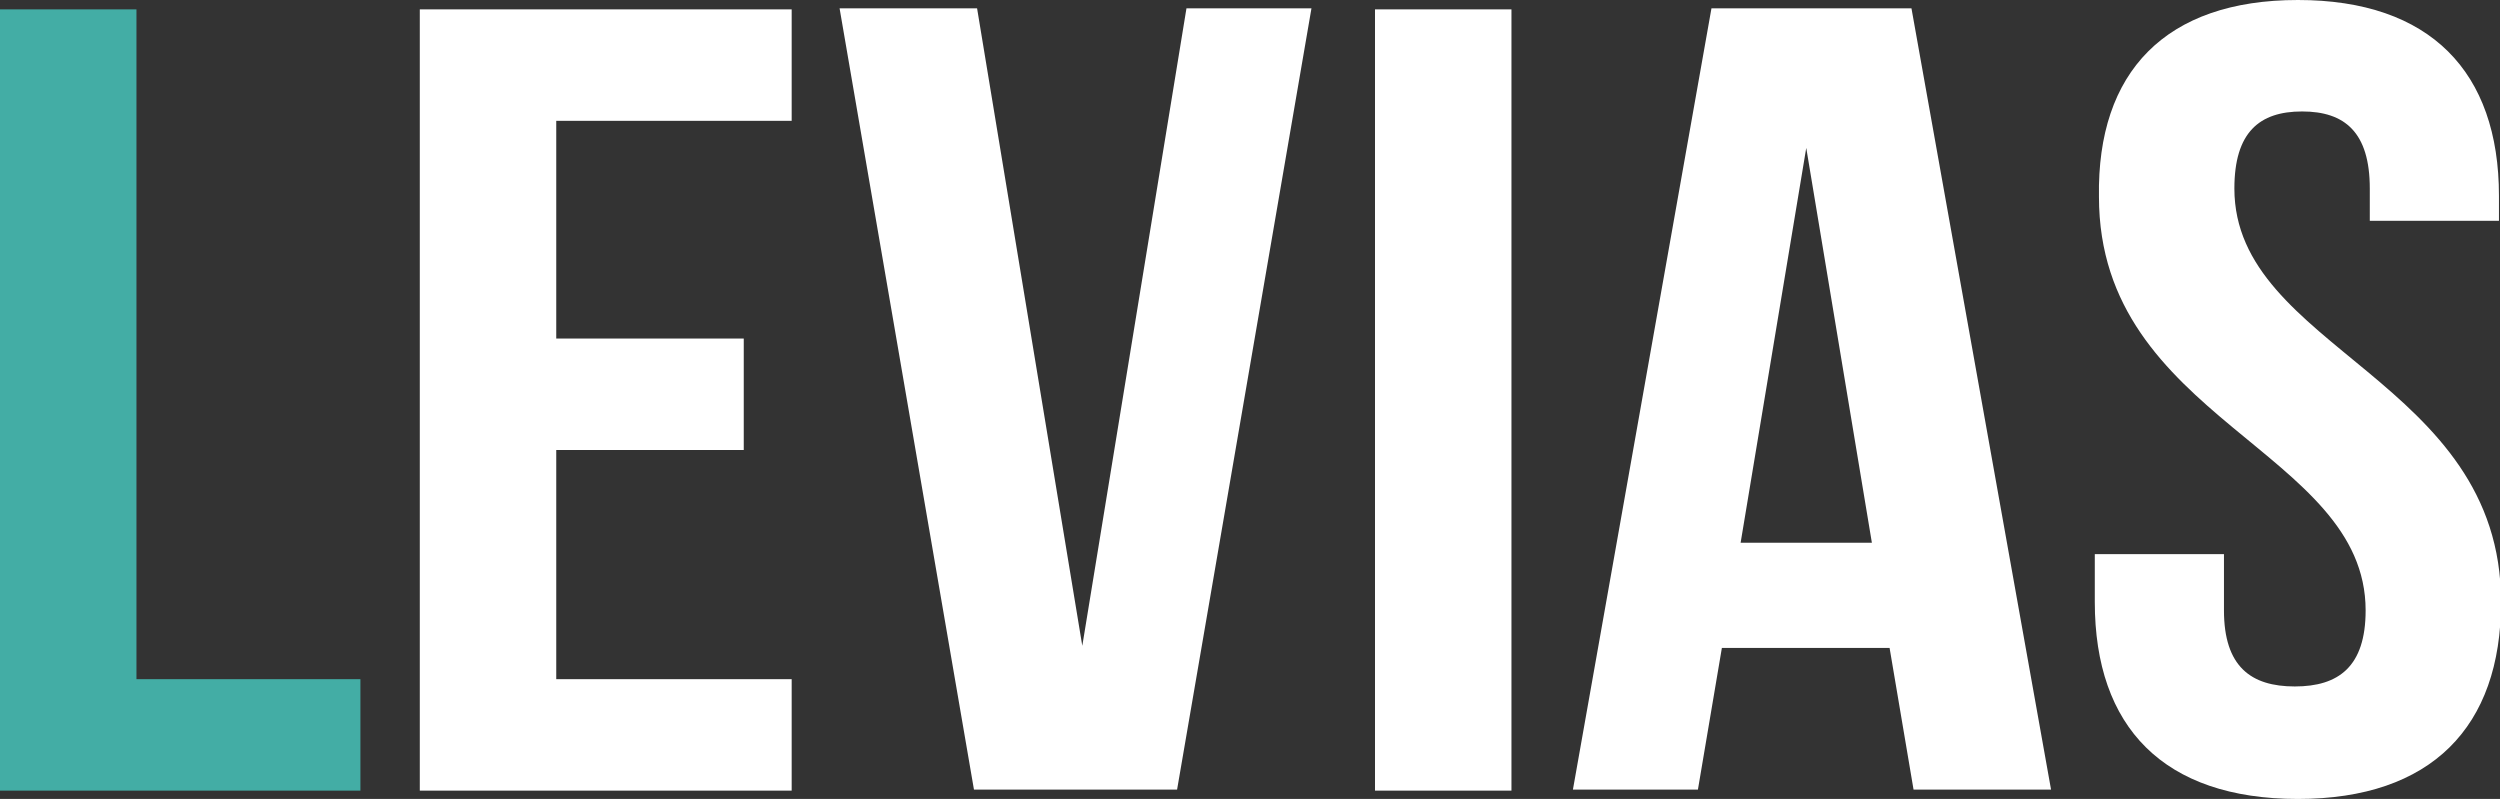
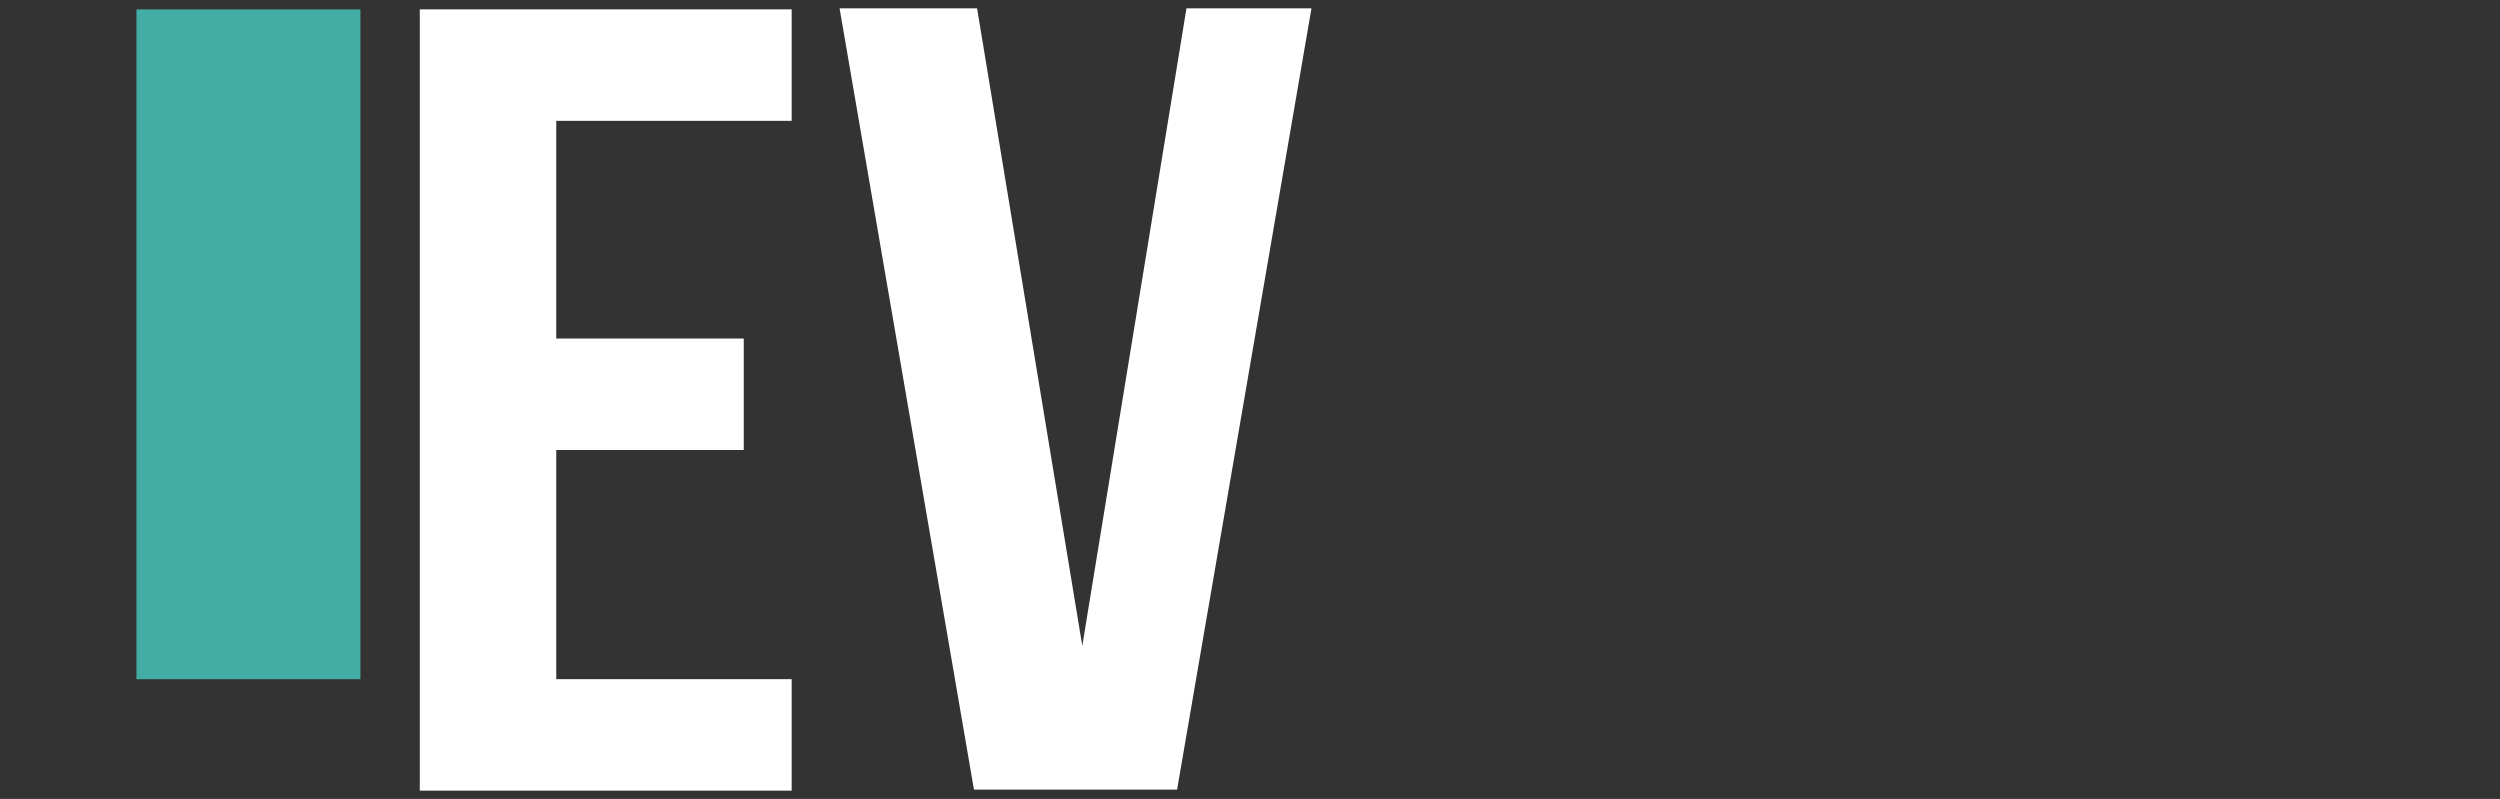
<svg xmlns="http://www.w3.org/2000/svg" version="1.1" id="Logo" x="0px" y="0px" viewBox="0 0 240 76.7" style="enable-background:new 0 0 240 76.7;" xml:space="preserve">
  <rect x="0" y="0" width="240" height="76.7" fill="#333333" stroke="none" />
  <style type="text/css">
	.st0{fill:#43ADA5;}
	.st1{fill:#FFFFFF;}
</style>
  <g>
    <g>
-       <path class="st0" d="M0,0.9h13.1v64.3h21.5v10.7H0V0.9z" />
+       <path class="st0" d="M0,0.9h13.1v64.3h21.5v10.7V0.9z" />
      <path class="st1" d="M53.4,32.5h18v10.7h-18v22H76v10.7H40.3v-75H76v10.7H53.4V32.5z" />
      <path class="st1" d="M103.9,62l10-61.2h12l-12.9,75H93.5l-12.9-75h13.2L103.9,62z" />
-       <path class="st1" d="M132,0.9h13.1v75H132V0.9z" />
-       <path class="st1" d="M196.9,75.8h-13.2l-2.3-13.6h-16.1l-2.3,13.6h-12l13.3-75h19.2L196.9,75.8z M167.1,52.1h12.6l-6.3-37.9    L167.1,52.1z" />
-       <path class="st1" d="M220.6,0c12.7,0,19.3,6.9,19.3,18.8v2.4h-12.4v-3.1c0-5.4-2.4-7.4-6.5-7.4s-6.5,2-6.5,7.4    c0,15.4,25.6,18.3,25.6,39.7c0,12-6.7,18.9-19.5,18.9c-12.9,0-19.5-6.9-19.5-18.9v-4.6h12.4v5.4c0,5.4,2.6,7.3,6.8,7.3    s6.8-1.9,6.8-7.3c0-15.4-25.6-18.3-25.6-39.7C201.3,6.9,207.9,0,220.6,0z" />
    </g>
  </g>
</svg>